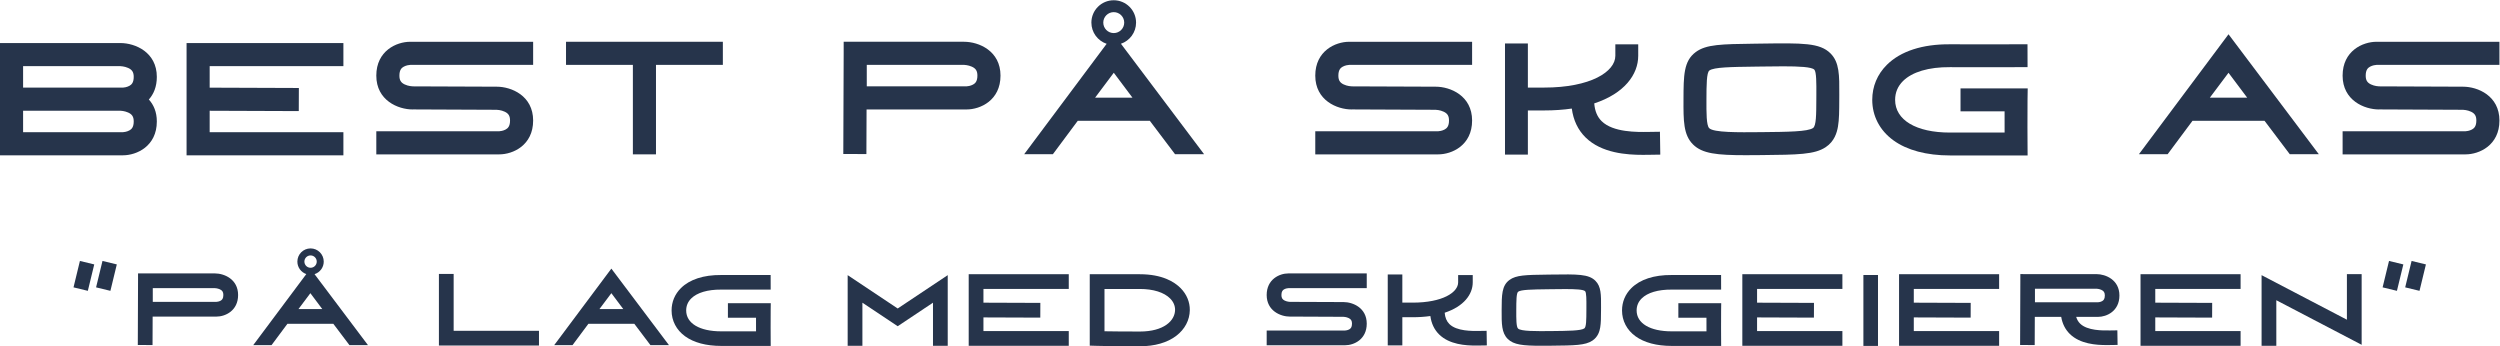
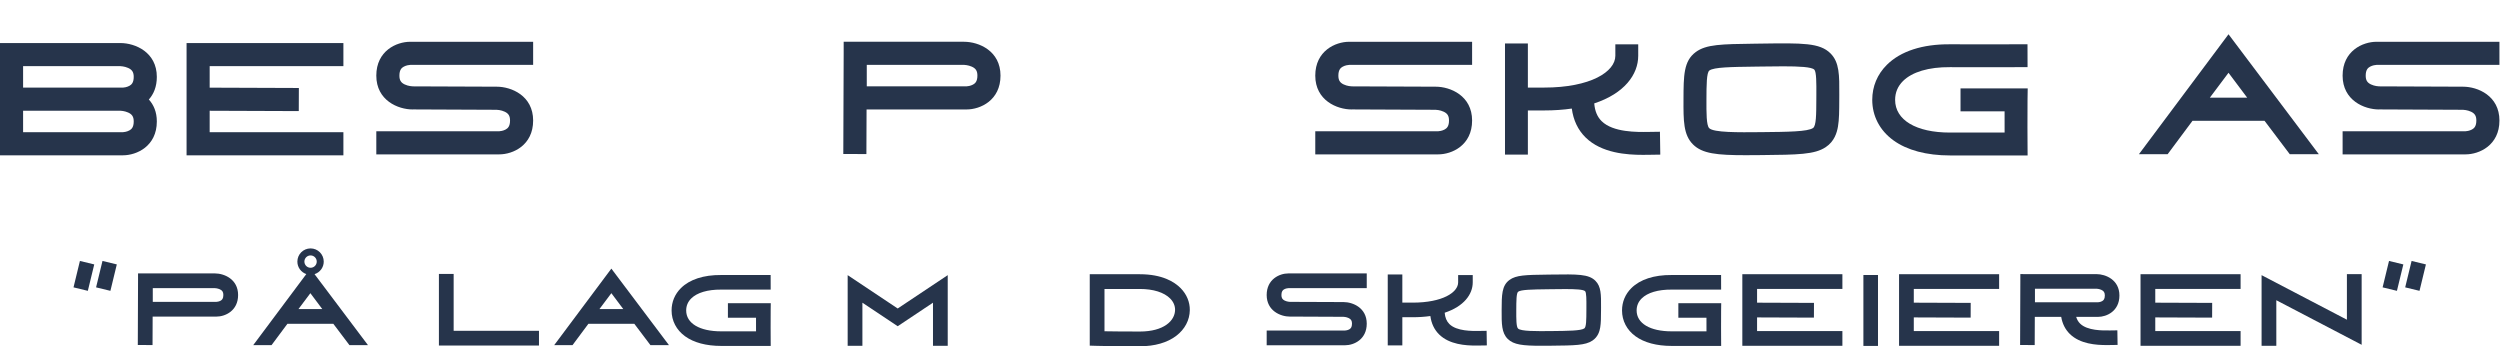
<svg xmlns="http://www.w3.org/2000/svg" version="1.1" viewBox="0 0 1057 146.32" fill="#26344b">
  <g transform="translate(0 -257.43)">
    <g fill-rule="evenodd">
      <path transform="matrix(1.333 0 0 -1.333 0 691.6)" d="m49.743 301.32c0-3.147-1.026-5.49-2.533-7.173 1.514-1.666 2.532-3.946 2.532-6.966 0-7.875-6.418-10.733-10.733-10.733h-39.01v35.605h38.194c4.643 0 11.55-2.858 11.55-10.733zm-8.705-16.977c0.681 0.377 1.377 1.009 1.377 2.839 0 1.472-0.498 2.269-1.777 2.842-1.163 0.521-2.432 0.563-2.444 0.563h-30.867v-6.811h31.65c0.32 0.011 1.274 0.131 2.061 0.566zm0 14.138c0.681 0.377 1.377 1.008 1.377 2.839 0 1.472-0.498 2.269-1.777 2.842-1.163 0.521-2.432 0.563-2.444 0.563h-30.867v-6.811h31.65c0.32 0.011 1.274 0.131 2.061 0.566z" />
      <path transform="matrix(1.333 0 0 -1.333 0 691.6)" d="m108.92 304.73-42.417-6e-5v-6.824l28.29-0.105-0.027-7.328-28.264 0.105v-6.798h42.417v-7.328h-49.744v35.605h49.744v-7.327z" />
      <path transform="matrix(1.333 0 0 -1.333 0 691.6)" d="m128.06 304.56c-0.681-0.376-1.377-1.008-1.377-2.839 0-1.427 0.461-2.207 1.646-2.781 1.198-0.58 2.534-0.623 2.602-0.625l26.635-0.104c4.628 0 11.535-2.858 11.535-10.733 0-7.875-6.418-10.733-10.733-10.733h-39.01v7.328h38.979c0.32 0.011 1.274 0.131 2.061 0.567 0.681 0.377 1.377 1.009 1.377 2.839 0 1.427-0.461 2.207-1.646 2.781-1.194 0.579-2.529 0.623-2.604 0.625l-26.617 0.118v-0.014c-4.643 0-11.55 2.858-11.55 10.733s6.418 10.733 10.733 10.733h39.01v-7.328h-38.977c-0.319-0.011-1.274-0.131-2.062-0.567l-7.7e-4 -6e-5z" />
-       <path transform="matrix(1.333 0 0 -1.333 0 691.6)" d="m179.53 312.46h49.744v-7.328h-21.21v-28.381h-7.327v28.381h-21.207v7.328z" />
      <path transform="matrix(1.333 0 0 -1.333 0 691.6)" d="m305.79 312.46c4.642 0 11.548-2.859 11.548-10.733 0-7.874-6.418-10.733-10.733-10.733h-31.749l-0.052-14.152-7.327 0.027 0.118 31.922v3.67h0.013v0.013l3.664-0.013h34.517l5.6e-4 -5.2e-4zm2.845-13.572c0.681 0.377 1.377 1.008 1.377 2.839 0 1.472-0.498 2.269-1.778 2.842-1.163 0.521-2.432 0.563-2.444 0.563h-30.867v-6.811h31.65c0.32 0.011 1.274 0.131 2.061 0.567z" />
-       <path transform="matrix(1.333 0 0 -1.333 0 691.6)" d="m355.54 311.83c2.791 0.952 4.798 3.596 4.798 6.709 0 3.914-3.173 7.087-7.087 7.087s-7.087-3.173-7.087-7.087c0-3.129 2.028-5.785 4.842-6.724l-26.158-35.017h9.107l7.892 10.604h22.845l8.009-10.604h9.21zm1.04 6.708c0-1.834-1.487-3.321-3.321-3.321s-3.321 1.487-3.321 3.321 1.487 3.321 3.321 3.321 3.321-1.487 3.321-3.321zm-9.238-23.808h11.855l-5.928 7.903z" />
      <path transform="matrix(1.333 0 0 -1.333 0 691.6)" d="m425.88 304.56c-0.681-0.376-1.377-1.008-1.377-2.839 0-1.427 0.461-2.207 1.646-2.781 1.198-0.58 2.534-0.623 2.602-0.625l26.634-0.104c4.628 0 11.535-2.858 11.535-10.733 0-7.875-6.418-10.733-10.733-10.733h-39.01v7.328h38.979c0.32 0.011 1.274 0.131 2.061 0.567 0.681 0.377 1.377 1.009 1.377 2.839 0 1.427-0.461 2.207-1.646 2.781-1.194 0.579-2.529 0.623-2.604 0.625l-26.617 0.118v-0.014c-4.643 0-11.55 2.858-11.55 10.733s6.418 10.733 10.733 10.733h39.01v-7.328h-38.977c-0.319-0.011-1.274-0.131-2.062-0.567l-7.4e-4 -6e-5z" />
      <path transform="matrix(1.333 0 0 -1.333 0 691.6)" d="m526.5 283.92 0.108-7.255-3.627-0.054c-0.563-9e-3 -1.201-0.018-1.896-0.018-5.022 0-13.077 0.499-18.171 5.518-2.42 2.384-3.883 5.46-4.374 9.165-2.666-0.388-5.6-0.599-8.81-0.599h-5.122v-13.999h-7.255v35.254h7.255v-14h5.122c14.851 0 22.622 5.072 22.622 10.084v3.628h7.255v-3.627c0-5.964-4.412-11.965-13.948-15.104 0.194-2.42 0.966-4.272 2.347-5.633 3.637-3.583 11.222-3.469 14.867-3.414z" />
      <path transform="matrix(1.333 0 0 -1.333 0 691.6)" d="m580.58 308.79c2.865-2.84 2.841-6.948 2.805-13.166-3e-3 -0.463-5e-3 -0.943-7e-3 -1.439-0.014-3.69-0.024-6.357-0.411-8.605-0.33-1.917-1.092-4.68-3.881-6.54-3.534-2.355-8.812-2.409-20.375-2.524-1.806-0.018-3.471-0.032-5.008-0.032-9.162 0-13.767 0.485-16.711 3.409-3.065 3.045-3.048 7.53-3.022 14.319 0.028 7.574 0.045 12.146 3.885 14.985 3.313 2.449 8.124 2.513 18.665 2.655l2.103 0.029c13.136 0.188 18.574 0.266 21.959-3.091l-2.5e-4 5.6e-4zm-4.473-13.123c0.02 3.573 0.042 7.269-0.651 7.955-0.86 0.853-4.72 1.05-9.858 1.05-2.114 0-4.445-0.034-6.872-0.068l-2.11-0.029c-7.551-0.101-13.007-0.175-14.435-1.23-0.901-0.666-0.916-4.602-0.933-9.159-0.016-4.232-0.031-8.229 0.874-9.129 1.421-1.413 9.095-1.335 16.516-1.262 8.521 0.085 14.678 0.147 16.411 1.302 1.02 0.68 1.033 4.219 1.052 9.116 2e-3 0.502 5e-3 0.986 7e-3 1.454l-2e-4 -3.5e-4z" />
      <path transform="matrix(1.333 0 0 -1.333 0 691.6)" d="m643.09 293.98c-0.062-4.263-4.5e-4 -13.827 7.5e-4 -13.923l0.024-3.651h-24.651c-7.408 0-13.605 1.658-17.92 4.793-4.325 3.142-6.706 7.7-6.706 12.834 0 4.258 1.606 8.104 4.646 11.121 4.352 4.32 11.269 6.573 20.007 6.506 5.33-0.039 20.807-4.1e-4 20.963 0l3.627 9e-3 0.018-7.255-3.627-9e-3c-0.156-4.4e-4 -15.67-0.04-21.035 0-6.672 0.053-11.935-1.514-14.843-4.4-1.661-1.648-2.502-3.657-2.502-5.972 0-6.397 6.656-10.372 17.372-10.372h17.354c-8e-3 1.988-0.013 4.493-8e-3 6.744h-13.974v7.255h21.308l-0.054-3.681z" />
      <path transform="matrix(1.333 0 0 -1.333 0 691.6)" d="m706.84 314.84 28.641-38.047h-9.21l-8.009 10.604h-22.845l-7.892-10.604h-9.107zm-5.929-20.116h11.855l-5.928 7.903z" />
      <path transform="matrix(1.333 0 0 -1.333 0 691.6)" d="m751.73 304.56c-0.681-0.376-1.377-1.008-1.377-2.839 0-1.427 0.461-2.207 1.646-2.781 1.198-0.58 2.534-0.623 2.602-0.625l26.635-0.104c4.628 0 11.535-2.858 11.535-10.733 0-7.875-6.418-10.733-10.733-10.733h-39.01v7.328h38.979c0.32 0.011 1.274 0.131 2.061 0.567 0.681 0.377 1.377 1.009 1.377 2.839 0 1.427-0.461 2.207-1.646 2.781-1.194 0.579-2.529 0.623-2.604 0.625l-26.617 0.118v-0.014c-4.643 0-11.55 2.858-11.55 10.733s6.418 10.733 10.733 10.733h39.01v-7.328h-38.977c-0.319-0.011-1.274-0.131-2.062-0.567l-8.3e-4 -6e-5z" />
      <path transform="matrix(1.333 0 0 -1.333 0 691.6)" d="m710.67 234.06v4.674h-31.739v-22.716h31.739v4.675h-27.063v4.338l18.033-0.067 0.017 4.675-18.051 0.067v4.354l27.063 4e-5z" />
      <path transform="matrix(1.333 0 0 -1.333 0 691.6)" d="m634.08 234.06v4.674h-31.739v-22.716h31.739v4.675h-27.063v4.338l18.033-0.067 0.017 4.675-18.051 0.067v4.354l27.063 4e-5z" />
      <path transform="matrix(1.333 0 0 -1.333 0 691.6)" d="m584.37 234.06v4.674h-31.739v-22.716h31.739v4.675h-27.063v4.338l18.033-0.067 0.017 4.675-18.051 0.067v4.354l27.063 4e-5z" />
-       <path transform="matrix(1.333 0 0 -1.333 0 691.6)" d="m338.99 234.06v4.674h-31.739v-22.716h31.739v4.675h-27.063v4.338l18.033-0.067 0.017 4.675-18.051 0.067v4.354l27.063 4e-5z" />
      <path transform="matrix(1.333 0 0 -1.333 0 691.6)" d="m99.766 238.75c1.691 0.536 2.916 2.118 2.916 3.986 0 2.309-1.872 4.181-4.181 4.181-2.309 0-4.181-1.872-4.181-4.181 0-1.837 1.185-3.397 2.832-3.958l-16.842-22.546h5.81l5.035 6.766h14.577l5.11-6.766h5.876zm0.698 3.986c0-1.082-0.877-1.959-1.959-1.959-1.082 0-1.959 0.877-1.959 1.959s0.877 1.959 1.959 1.959c1.082 0 1.959-0.877 1.959-1.959zm-5.803-15.062 3.782 5.043 3.782-5.043z" />
      <path transform="matrix(1.333 0 0 -1.333 0 691.6)" d="m338.99 234.06v-1e-3l8e-5 1e-3z" />
      <path transform="matrix(1.333 0 0 -1.333 0 691.6)" d="m584.37 234.06v-1e-3l9e-5 1e-3z" />
-       <path transform="matrix(1.333 0 0 -1.333 0 691.6)" d="m634.08 234.06v-1e-3l8e-5 1e-3z" />
      <path transform="matrix(1.333 0 0 -1.333 0 691.6)" d="m710.67 234.06v-1e-3l8e-5 1e-3z" />
      <path transform="matrix(1.333 0 0 -1.333 0 691.6)" d="m29.892 241.84-4.543 1.102-2.032-8.378 4.543-1.102z" />
      <path transform="matrix(1.333 0 0 -1.333 0 691.6)" d="m37.049 241.84-4.543 1.102-2.032-8.378 4.543-1.102z" />
      <path transform="matrix(1.333 0 0 -1.333 0 691.6)" d="m68.151 238.99-4.55e-4 -6.6e-4h-22.023l-2.337 9e-3v-9e-3h-0.009v-2.341l-0.075-20.366 4.675-0.018 0.033 9.03h20.257c2.753 0 6.848 1.824 6.848 6.848 0 5.024-4.406 6.848-7.368 6.848zm1.816-8.66 7.53e-4 1e-4c-0.502-0.278-1.111-0.354-1.315-0.361h-20.195v4.346h19.694c0.007 0 0.818-0.027 1.559-0.359 0.816-0.366 1.134-0.874 1.134-1.814 2.37e-4 -1.168-0.444-1.571-0.879-1.811z" />
      <path transform="matrix(1.333 0 0 -1.333 0 691.6)" d="m143.89 220.78-6.2e-4 -7.8e-4v18.042h-4.675v-22.716h31.739v4.675z" />
      <path transform="matrix(1.333 0 0 -1.333 0 691.6)" d="m193.91 240.51-18.134-24.275h5.81l5.035 6.766h14.577l5.11-6.766h5.876zm-3.782-12.834 3.782 5.043 3.782-5.043z" />
      <path transform="matrix(1.333 0 0 -1.333 0 691.6)" d="m244.44 227.2 0.034 2.349h-13.595v-4.629h8.916c-4e-3 -1.436 0-3.035 5e-3 -4.303h-11.072c-6.837 0-11.084 2.536-11.084 6.617 0 1.477 0.537 2.759 1.597 3.81 1.855 1.841 5.213 2.841 9.47 2.808 3.423-0.025 13.322-2.6e-4 13.421 0l2.314 6e-3 -0.012 4.629-2.314-6e-3c-0.099-2.6e-4 -9.975-0.025-13.375 0-5.576 0.042-9.989-1.395-12.765-4.151-1.939-1.925-2.964-4.379-2.964-7.095 0-3.276 1.519-6.184 4.279-8.189 2.754-2.001 6.707-3.058 11.434-3.058h15.728l-0.015 2.33c-7.9e-4 0.061-0.04 6.164-4.8e-4 8.883z" />
      <path transform="matrix(1.333 0 0 -1.333 0 691.6)" d="m284.73 227.86-15.869 10.58v-22.403h4.675v13.667l11.194-7.462 11.194 7.462v-13.667h4.675v22.403z" />
      <path transform="matrix(1.333 0 0 -1.333 0 691.6)" d="m374.49 234.3v1.7e-4c-1.991 2.02-5.859 4.428-12.974 4.428h-15.87v-22.648l2.268-0.068c0.045-1e-3 4.583-0.134 13.602-0.134 4.725 0 8.725 1.146 11.567 3.315 2.728 2.082 4.256 4.974 4.301 8.143 0.037 2.56-0.991 5.033-2.894 6.964zm-12.973-13.747-2.9e-4 2e-5c-5.294 0-9.024 0.046-11.195 0.084v13.416h11.195c4.29 0 7.715-1.078 9.644-3.035 1.032-1.048 1.568-2.297 1.549-3.615-0.049-3.409-3.529-6.85-11.193-6.85z" />
      <path transform="matrix(1.333 0 0 -1.333 0 691.6)" d="m407.32 233.95h-2.5e-4c0.502 0.278 1.112 0.354 1.315 0.361h24.869v4.675h-24.891c-2.753 0-6.848-1.824-6.848-6.848 0-5.024 4.407-6.848 7.369-6.848v9e-3l16.982-0.075c0.048-1e-3 0.899-0.029 1.661-0.399 0.756-0.366 1.05-0.864 1.05-1.774 0-1.168-0.444-1.571-0.879-1.811-0.502-0.278-1.111-0.354-1.315-0.361h-24.869v-4.675h24.891c2.753 0 6.848 1.824 6.848 6.848 0 5.024-4.407 6.848-7.359 6.848l-16.994 0.066c-0.043 1e-3 -0.895 0.028-1.66 0.399-0.756 0.366-1.05 0.864-1.05 1.774 0 1.168 0.444 1.571 0.878 1.812z" />
      <path transform="matrix(1.333 0 0 -1.333 0 691.6)" d="m471.52 220.78-2.314-0.036c-2.326-0.035-7.165-0.107-9.486 2.178-0.881 0.868-1.374 2.05-1.498 3.594 6.084 2.003 8.9 5.832 8.9 9.637v2.314h-4.629v-2.315c0-3.197-4.958-6.434-14.433-6.434h-3.268v8.932h-4.629v-22.493h4.629v8.932h3.268c2.048 0 3.92 0.135 5.621 0.382 0.313-2.364 1.247-4.327 2.791-5.848 3.251-3.203 8.39-3.521 11.594-3.521 0.444 0 0.85 6e-3 1.21 0.012l2.314 0.035-0.069 4.629z" />
      <path transform="matrix(1.333 0 0 -1.333 0 691.6)" d="m506.03 236.65-4.1e-4 -3.8e-4c-2.16 2.142-5.629 2.092-14.01 1.972l-1.342-0.018c-6.725-0.09-9.794-0.132-11.908-1.694-2.45-1.811-2.461-4.728-2.479-9.561-0.016-4.331-0.027-7.193 1.928-9.136 1.878-1.866 4.816-2.175 10.662-2.175 0.981 0 2.043 9e-3 3.195 0.02 7.378 0.074 10.746 0.108 13 1.611 1.78 1.187 2.266 2.95 2.477 4.173 0.247 1.435 0.253 3.136 0.262 5.49 1e-3 0.317 3e-3 0.623 5e-3 0.918 0.023 3.967 0.038 6.588-1.789 8.4zm-2.856-8.374-8e-5 2.3e-4c-2e-3 -0.298-4e-3 -0.608-5e-3 -0.928-0.012-3.125-0.02-5.383-0.671-5.816-1.106-0.737-5.034-0.776-10.471-0.831-4.735-0.047-9.63-0.096-10.537 0.805-0.578 0.574-0.568 3.124-0.558 5.824 0.011 2.908 0.02 5.419 0.595 5.844 0.911 0.673 4.392 0.72 9.21 0.785l1.346 0.018c1.548 0.022 3.036 0.043 4.385 0.043 3.278 0 5.741-0.126 6.29-0.67 0.442-0.438 0.429-2.796 0.415-5.076z" />
      <path transform="matrix(1.333 0 0 -1.333 0 691.6)" d="m545.9 227.2 0.034 2.349h-13.595v-4.629h8.916c-4e-3 -1.436 0-3.035 5e-3 -4.303h-11.072c-6.837 0-11.084 2.536-11.084 6.617 0 1.477 0.537 2.759 1.597 3.81 1.855 1.841 5.213 2.841 9.47 2.808 3.423-0.025 13.322-2.6e-4 13.421 0l2.314 6e-3 -0.012 4.629-2.314-6e-3c-0.099-2.6e-4 -9.975-0.025-13.375 0-5.576 0.042-9.989-1.395-12.765-4.151-1.939-1.925-2.964-4.379-2.964-7.095 0-3.276 1.52-6.184 4.279-8.189 2.754-2.001 6.707-3.058 11.434-3.058h15.728l-0.015 2.33c-7.5e-4 0.061-0.04 6.164-5e-4 8.883z" />
      <path transform="matrix(1.333 0 0 -1.333 0 691.6)" d="m595.66 215.99v22.493h-4.629v-22.493z" />
      <path transform="matrix(1.333 0 0 -1.333 0 691.6)" d="m669.27 220.9-4.1e-4 -8e-5c-2.335-0.035-7.193-0.108-9.52 2.184-0.575 0.567-0.98 1.272-1.229 2.119h6.935c2.725 0 6.78 1.806 6.78 6.781 0 4.975-4.363 6.78-7.296 6.78h-21.808l-2.312 9e-3v-9e-3h-9e-3v-2.317l-0.074-20.167 4.629-0.017 0.033 8.941h8.375c0.365-2.173 1.278-3.988 2.728-5.417 3.256-3.208 8.411-3.527 11.625-3.527 0.445 0 0.852 6e-3 1.212 0.012l2.314 0.035-0.069 4.628-2.314-0.035zm-23.828 8.933h6.6e-4v4.303h19.5c8e-3 0 0.81-0.027 1.544-0.356 0.808-0.362 1.123-0.866 1.123-1.796 0-1.156-0.44-1.556-0.87-1.794-0.497-0.275-1.1-0.351-1.302-0.358z" />
      <path transform="matrix(1.333 0 0 -1.333 0 691.6)" d="m744.39 238.75h-2.4e-4v-14.449l-27.063 14.135v-22.403h4.675v14.449l27.063-14.135v22.403z" />
      <path transform="matrix(1.333 0 0 -1.333 0 691.6)" d="m762.29 241.84-4.543 1.102-2.032-8.378 4.543-1.102z" />
      <path transform="matrix(1.333 0 0 -1.333 0 691.6)" d="m769.45 241.84-4.543 1.102-2.032-8.378 4.543-1.102z" />
    </g>
  </g>
</svg>